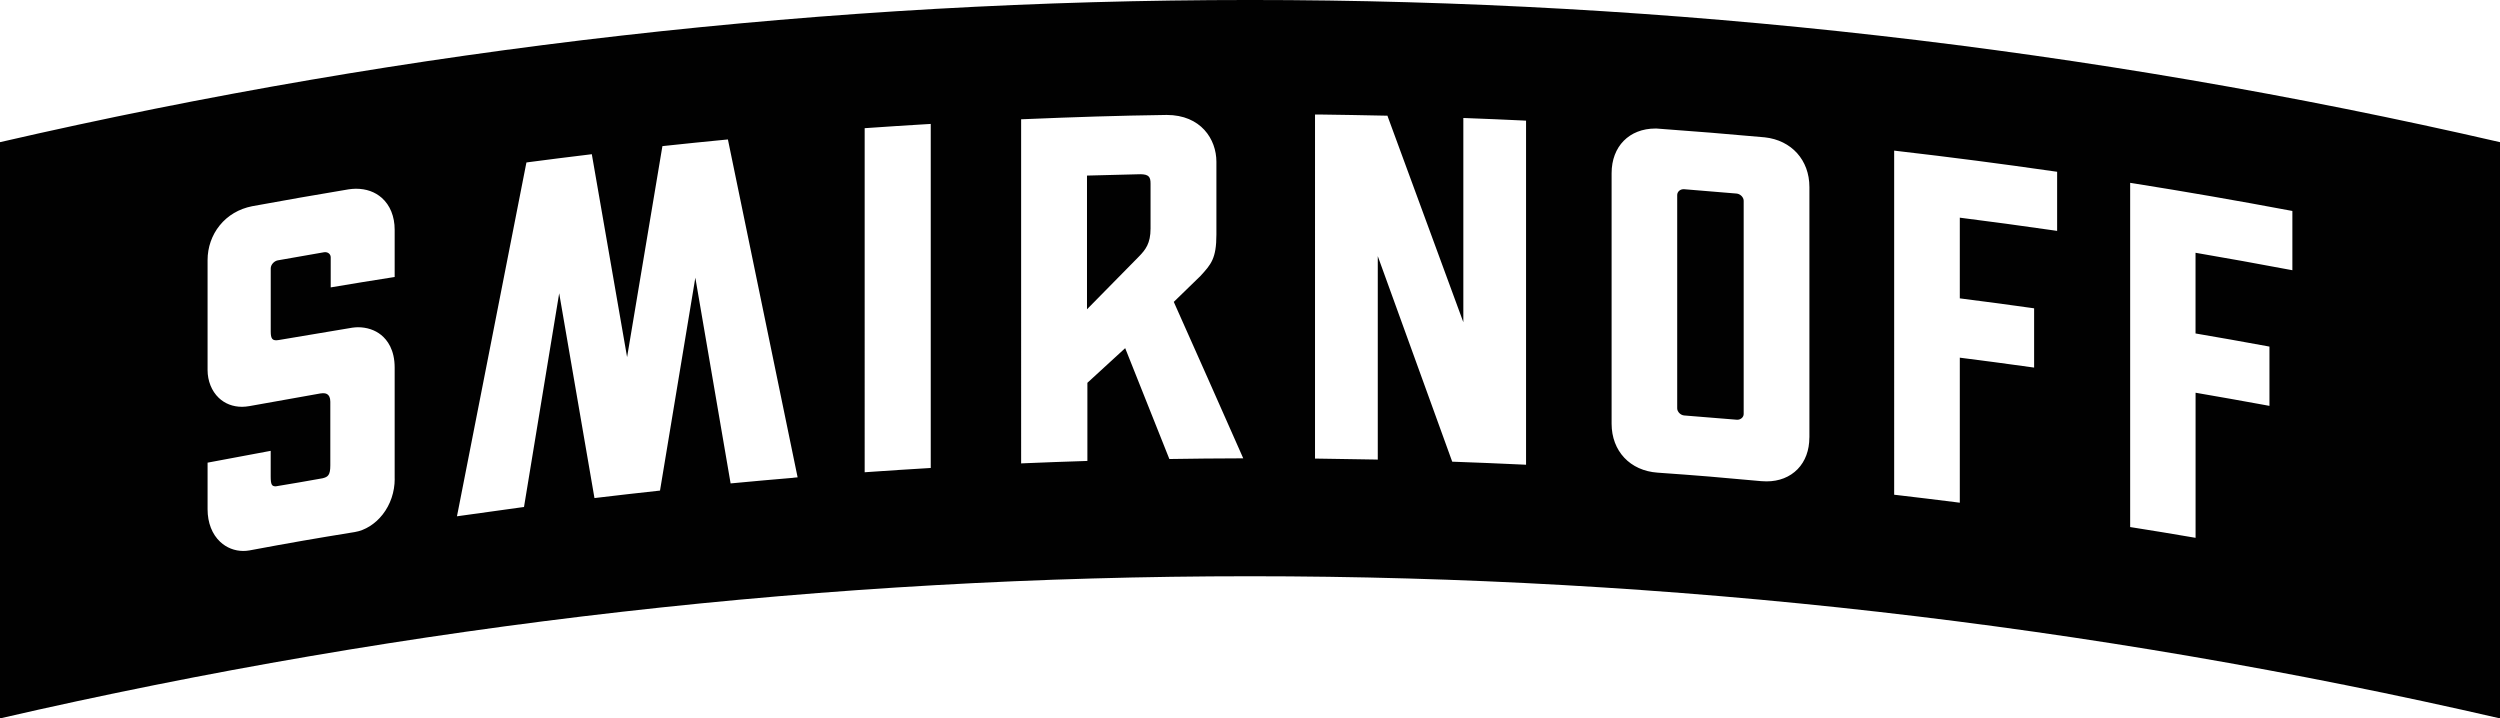
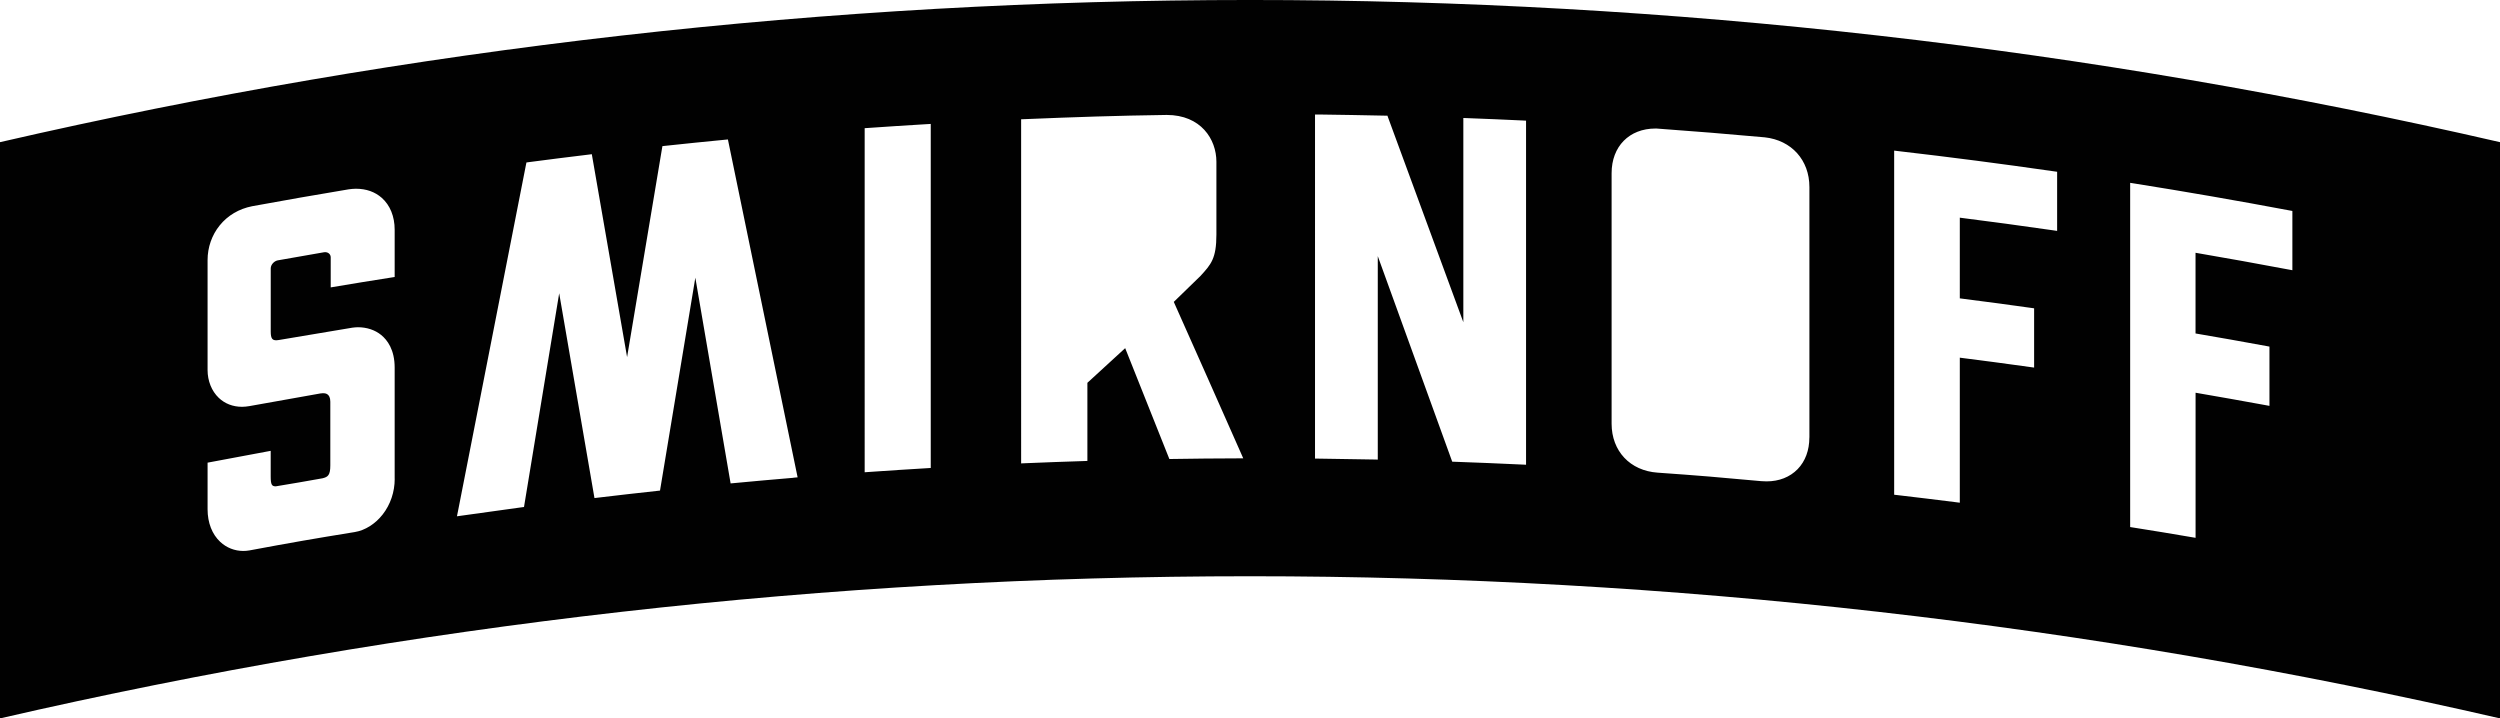
<svg xmlns="http://www.w3.org/2000/svg" id="Layer_1" data-name="Layer 1" viewBox="0 0 564.84 162.31">
  <defs>
    <style>      .cls-1 {        fill: #010101;      }    </style>
  </defs>
  <path class="cls-1" d="M0,32.12v130.19c185.84-42.82,378.99-42.82,564.84,0V32.12C378.99-10.71,185.84-10.71,0,32.12ZM89.18,108.18c0,2.96-.97,5.83-2.73,8.07-1.68,2.14-3.97,3.58-6.3,3.96-9.36,1.52-14.22,2.36-23.75,4.14-.49.09-.97.13-1.44.13-1.93,0-3.77-.72-5.19-2.04-1.85-1.72-2.87-4.33-2.87-7.37v-10.54h0,0c.33-.07,13.99-2.62,14.26-2.67v5.79c0,1.89.27,2.23,1.15,2.23.26,0,10.42-1.78,10.57-1.82,1.2-.3,1.75-.68,1.75-2.91v-14.39c0-1.92-1.24-1.92-1.64-1.92h-.05l-.54.05c-.33.06-16.04,2.86-16.04,2.86-.58.1-1.14.16-1.68.16-2.05,0-3.87-.7-5.26-2.03-1.6-1.53-2.52-3.82-2.52-6.28v-24.84c0-2.88.97-5.66,2.74-7.84,1.82-2.25,4.35-3.74,7.33-4.33,7.19-1.32,14.5-2.6,21.83-3.82.55-.07,1.09-.13,1.61-.13,2.34,0,4.31.7,5.86,2.07,1.87,1.66,2.9,4.21,2.9,7.19v10.68c-4.82.75-9.64,1.54-14.45,2.35v-6.79c0-.67-.54-1.17-1.26-1.17-.08,0-.16,0-.25.02-2.7.46-7.77,1.35-10.45,1.83-.77.14-1.59.93-1.59,1.82v14.27c0,1.66.42,1.97,1.28,1.97.16,0,.35-.03.54-.06,0,0,11.62-1.96,16.63-2.79.4-.04.81-.1,1.2-.1,2.06,0,3.89.61,5.3,1.75,1.39,1.13,3.05,3.32,3.05,7.36v25.14ZM179.28,107.95c-4.49.37-8.96.78-13.44,1.2l-.77.07-7.97-46.48-7.98,48.1-.62.07c-4.47.48-8.94,1-13.41,1.53l-.78.09-7.97-46.27-7.95,48.29-.61.08c-4.46.6-8.92,1.22-13.39,1.86l-1.15.16.23-1.14c5.11-26.1,10.23-52.17,15.35-78.21l.12-.59.58-.08c4.47-.59,8.94-1.15,13.41-1.69l.78-.1,7.97,45.85,7.98-47.67.62-.07c4.48-.48,8.96-.94,13.44-1.37l.74-.07,15.75,76.34-.93.08ZM210.28,105.73l-.77.05c-4.42.26-8.85.55-13.27.86l-.88.06V28.96l.77-.05c4.43-.31,8.86-.6,13.29-.86l.87-.05v77.74ZM279.62,103.56c-4.95.01-9.89.06-14.85.14h-.57s-.21-.52-.21-.52c-3.26-8.19-6.52-16.36-9.77-24.52-2.85,2.6-5.7,5.21-8.54,7.83v17.65l-.8.03c-4.44.14-8.87.3-13.31.49l-.86.04V26.95l.79-.03c11.58-.48,20.79-.79,32.1-.95,7.72,0,11.23,5.48,11.23,10.57v16.46c0,5.42-1.21,6.74-3.61,9.36l-6.02,5.85c5.07,11.36,10.13,22.75,15.18,34.18l.51,1.16h-1.26ZM344.79,105l-.86-.04c-5.08-.24-10.17-.45-15.26-.63l-.56-.02-.19-.52c-5.55-15.34-11.09-30.65-16.63-45.92v45.97l-.84-.02c-4.18-.08-8.35-.15-12.53-.2h-.81V25.87h.83c4.99.07,9.98.15,14.97.26h.56s.19.54.19.54c5.65,15.34,11.31,30.72,16.96,46.13V26.66l.85.03c4.18.16,8.36.33,12.53.53l.79.04v77.74ZM408.8,98.85c0,2.89-.92,5.36-2.65,7.15-1.76,1.8-4.19,2.76-7.02,2.76-.39,0-.8-.02-1.21-.05-9.41-.87-14.16-1.27-23.41-1.92-6.22-.43-10.39-4.88-10.39-11.06v-56.6c0-6.04,3.98-10.09,9.91-10.09.08,0,.16,0,.23,0,8.21.59,16.42,1.26,24.47,1.99,6.03.66,10.08,5.13,10.08,11.23v56.6ZM464.78,52.17l-.95-.14c-7-1.01-14.07-1.97-21.04-2.85v18.23c5.36.68,10.72,1.4,16.08,2.15l.71.1v13.39l-.94-.13c-5.28-.74-10.56-1.44-15.85-2.11v32.77l-.93-.12c-4.39-.55-8.78-1.09-13.17-1.6l-.73-.08V34.03l.92.11c11.7,1.35,23.54,2.89,35.19,4.57l.71.1v13.36ZM517.92,61.05l-.98-.18c-6.71-1.27-13.74-2.53-20.89-3.76v18.23c5.34.91,10.69,1.86,16.02,2.84l.68.13v13.39l-.97-.18c-5.24-.96-10.48-1.89-15.72-2.79v32.78l-.96-.16c-4.37-.75-8.74-1.47-13.12-2.16l-.7-.11V41.31l.96.15c11.59,1.84,23.37,3.89,35.02,6.08l.67.12v13.38Z" />
-   <path class="cls-1" d="M392.34,43.73c-3.15-.26-8.69-.73-11.84-.98h-.14c-.78,0-1.42.59-1.42,1.32v48.19c0,.78.76,1.55,1.6,1.61,3.16.25,8.7.69,11.86.96h.18c.33,0,.69-.14.97-.39.27-.25.41-.57.41-.92v-48.15c.01-.78-.76-1.57-1.61-1.64Z" />
-   <path class="cls-1" d="M257.55,39.37h-.22c-3.11.07-8.62.21-11.74.3v30.21s8.29-8.44,11.73-11.92c1.49-1.53,2.63-2.96,2.63-6.31v-10.15c0-1.48-.33-2.14-2.4-2.14Z" />
</svg>